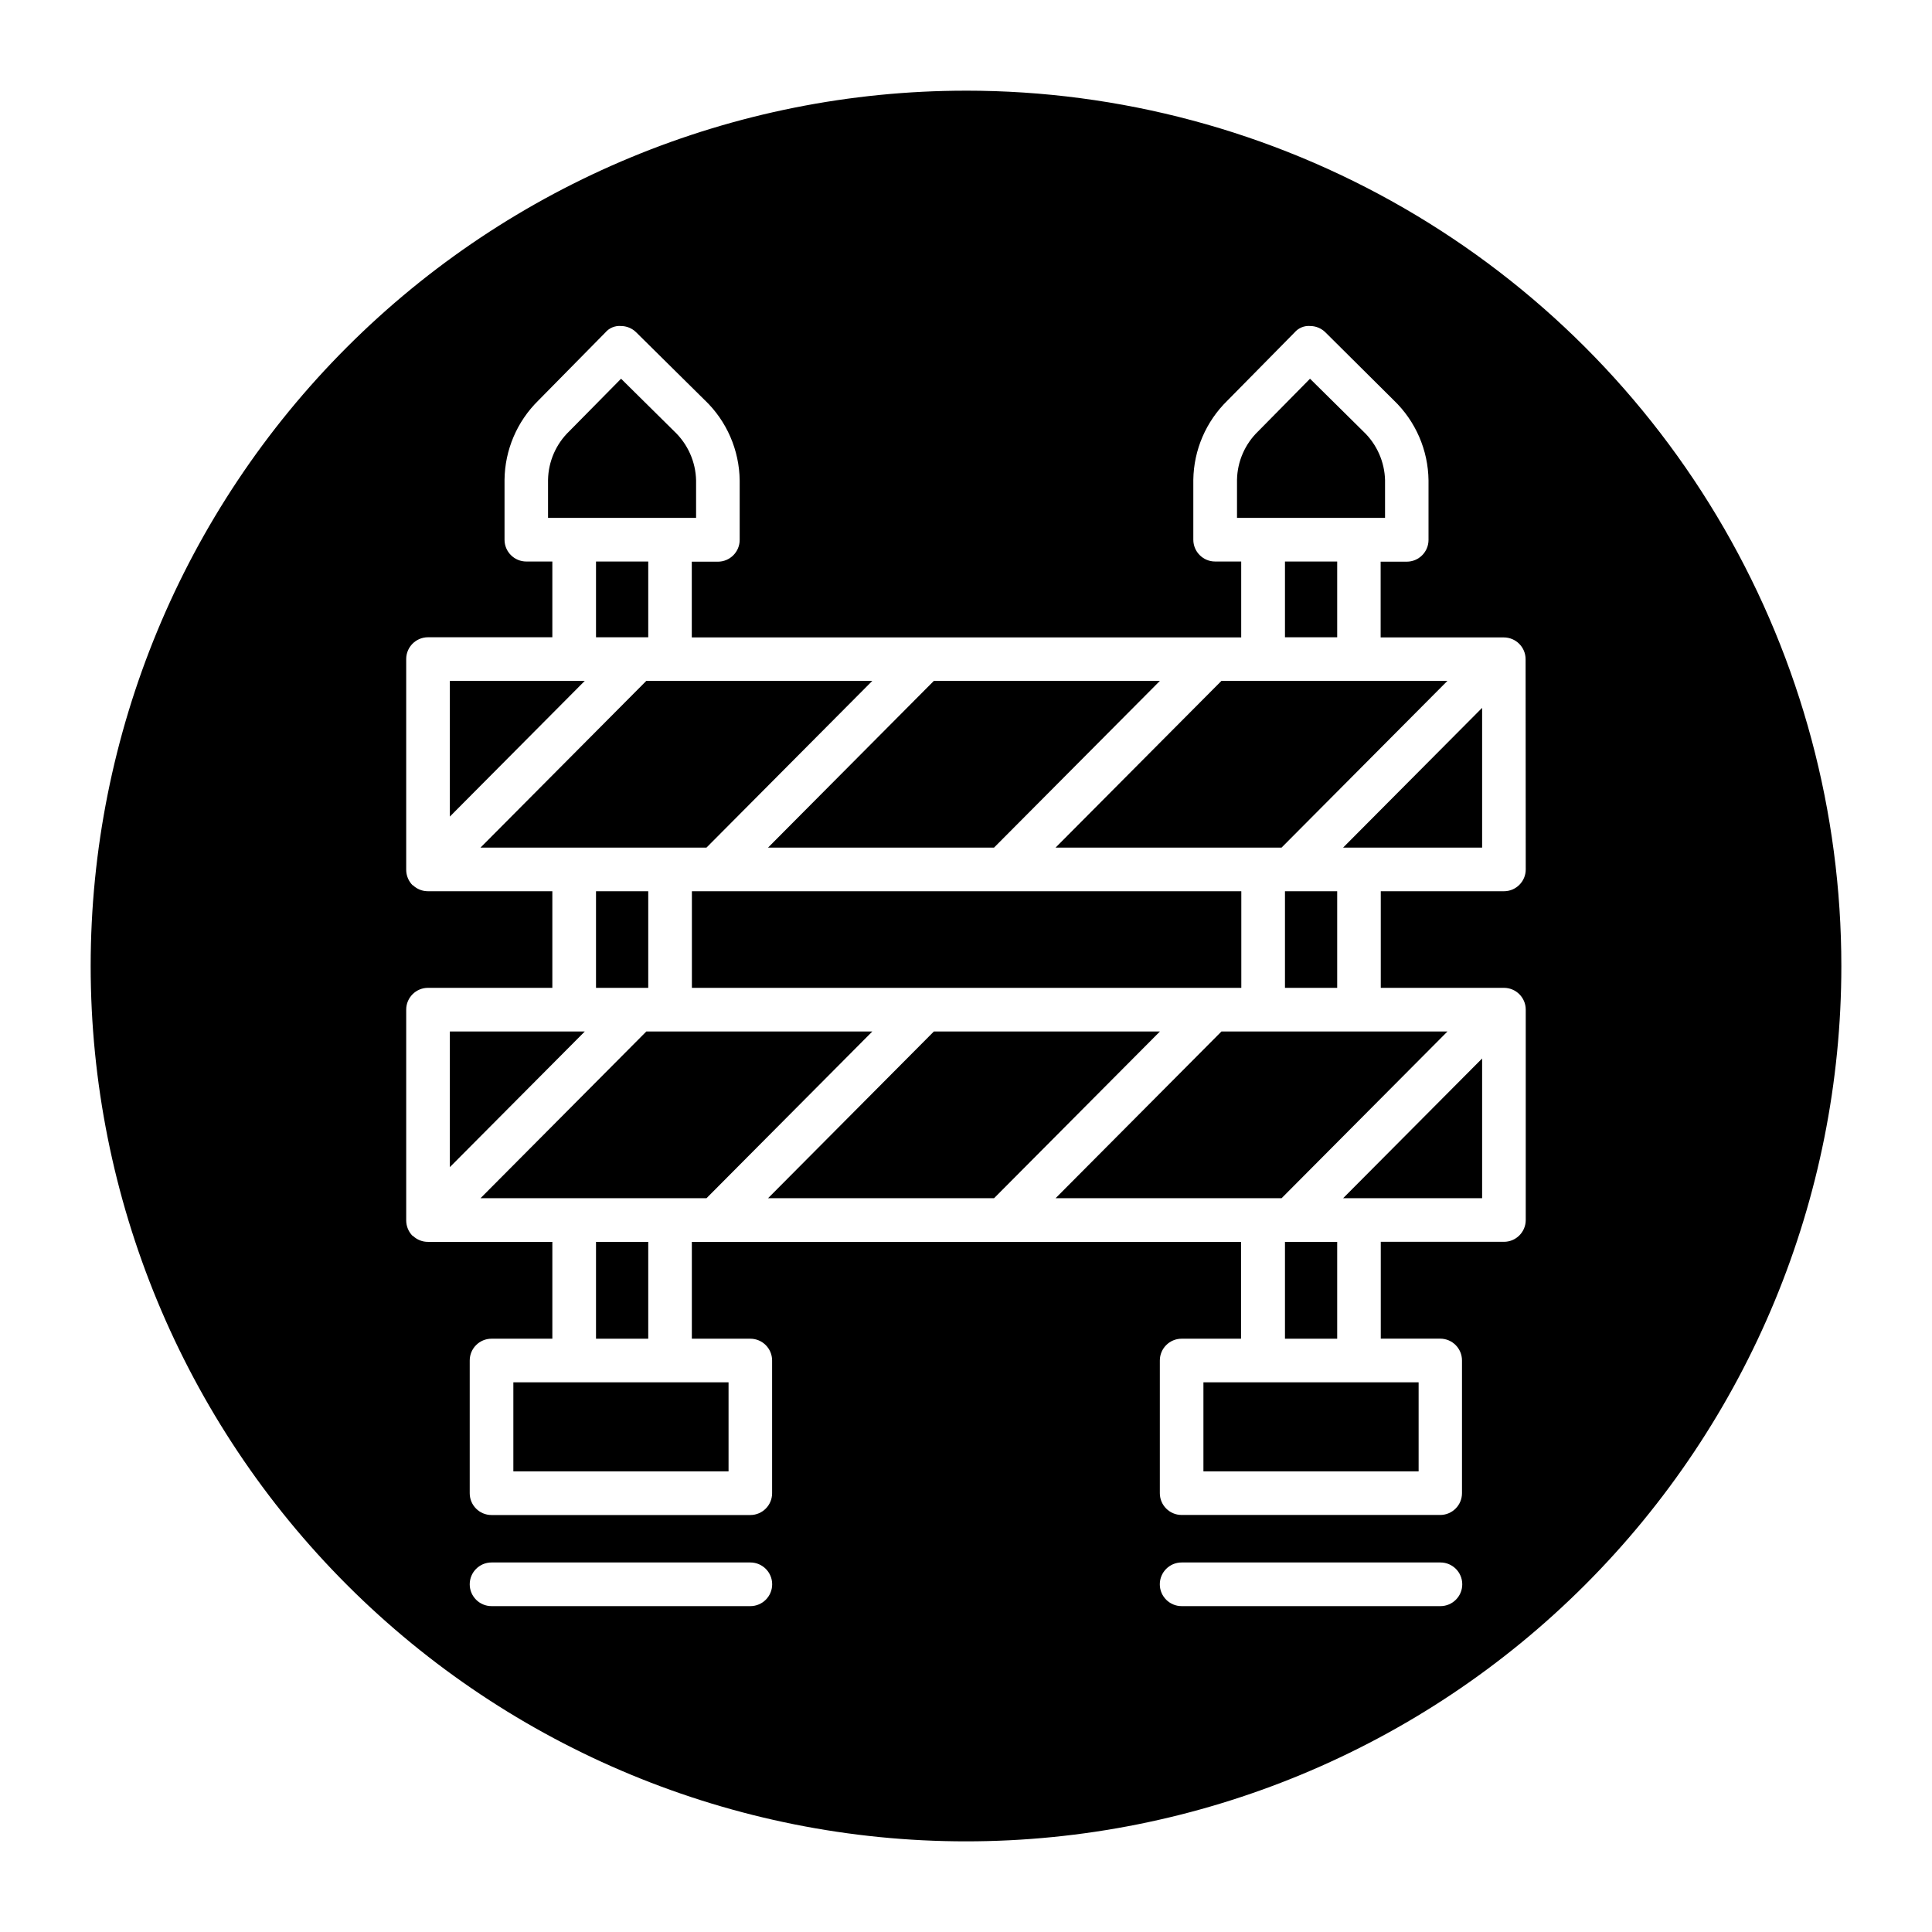
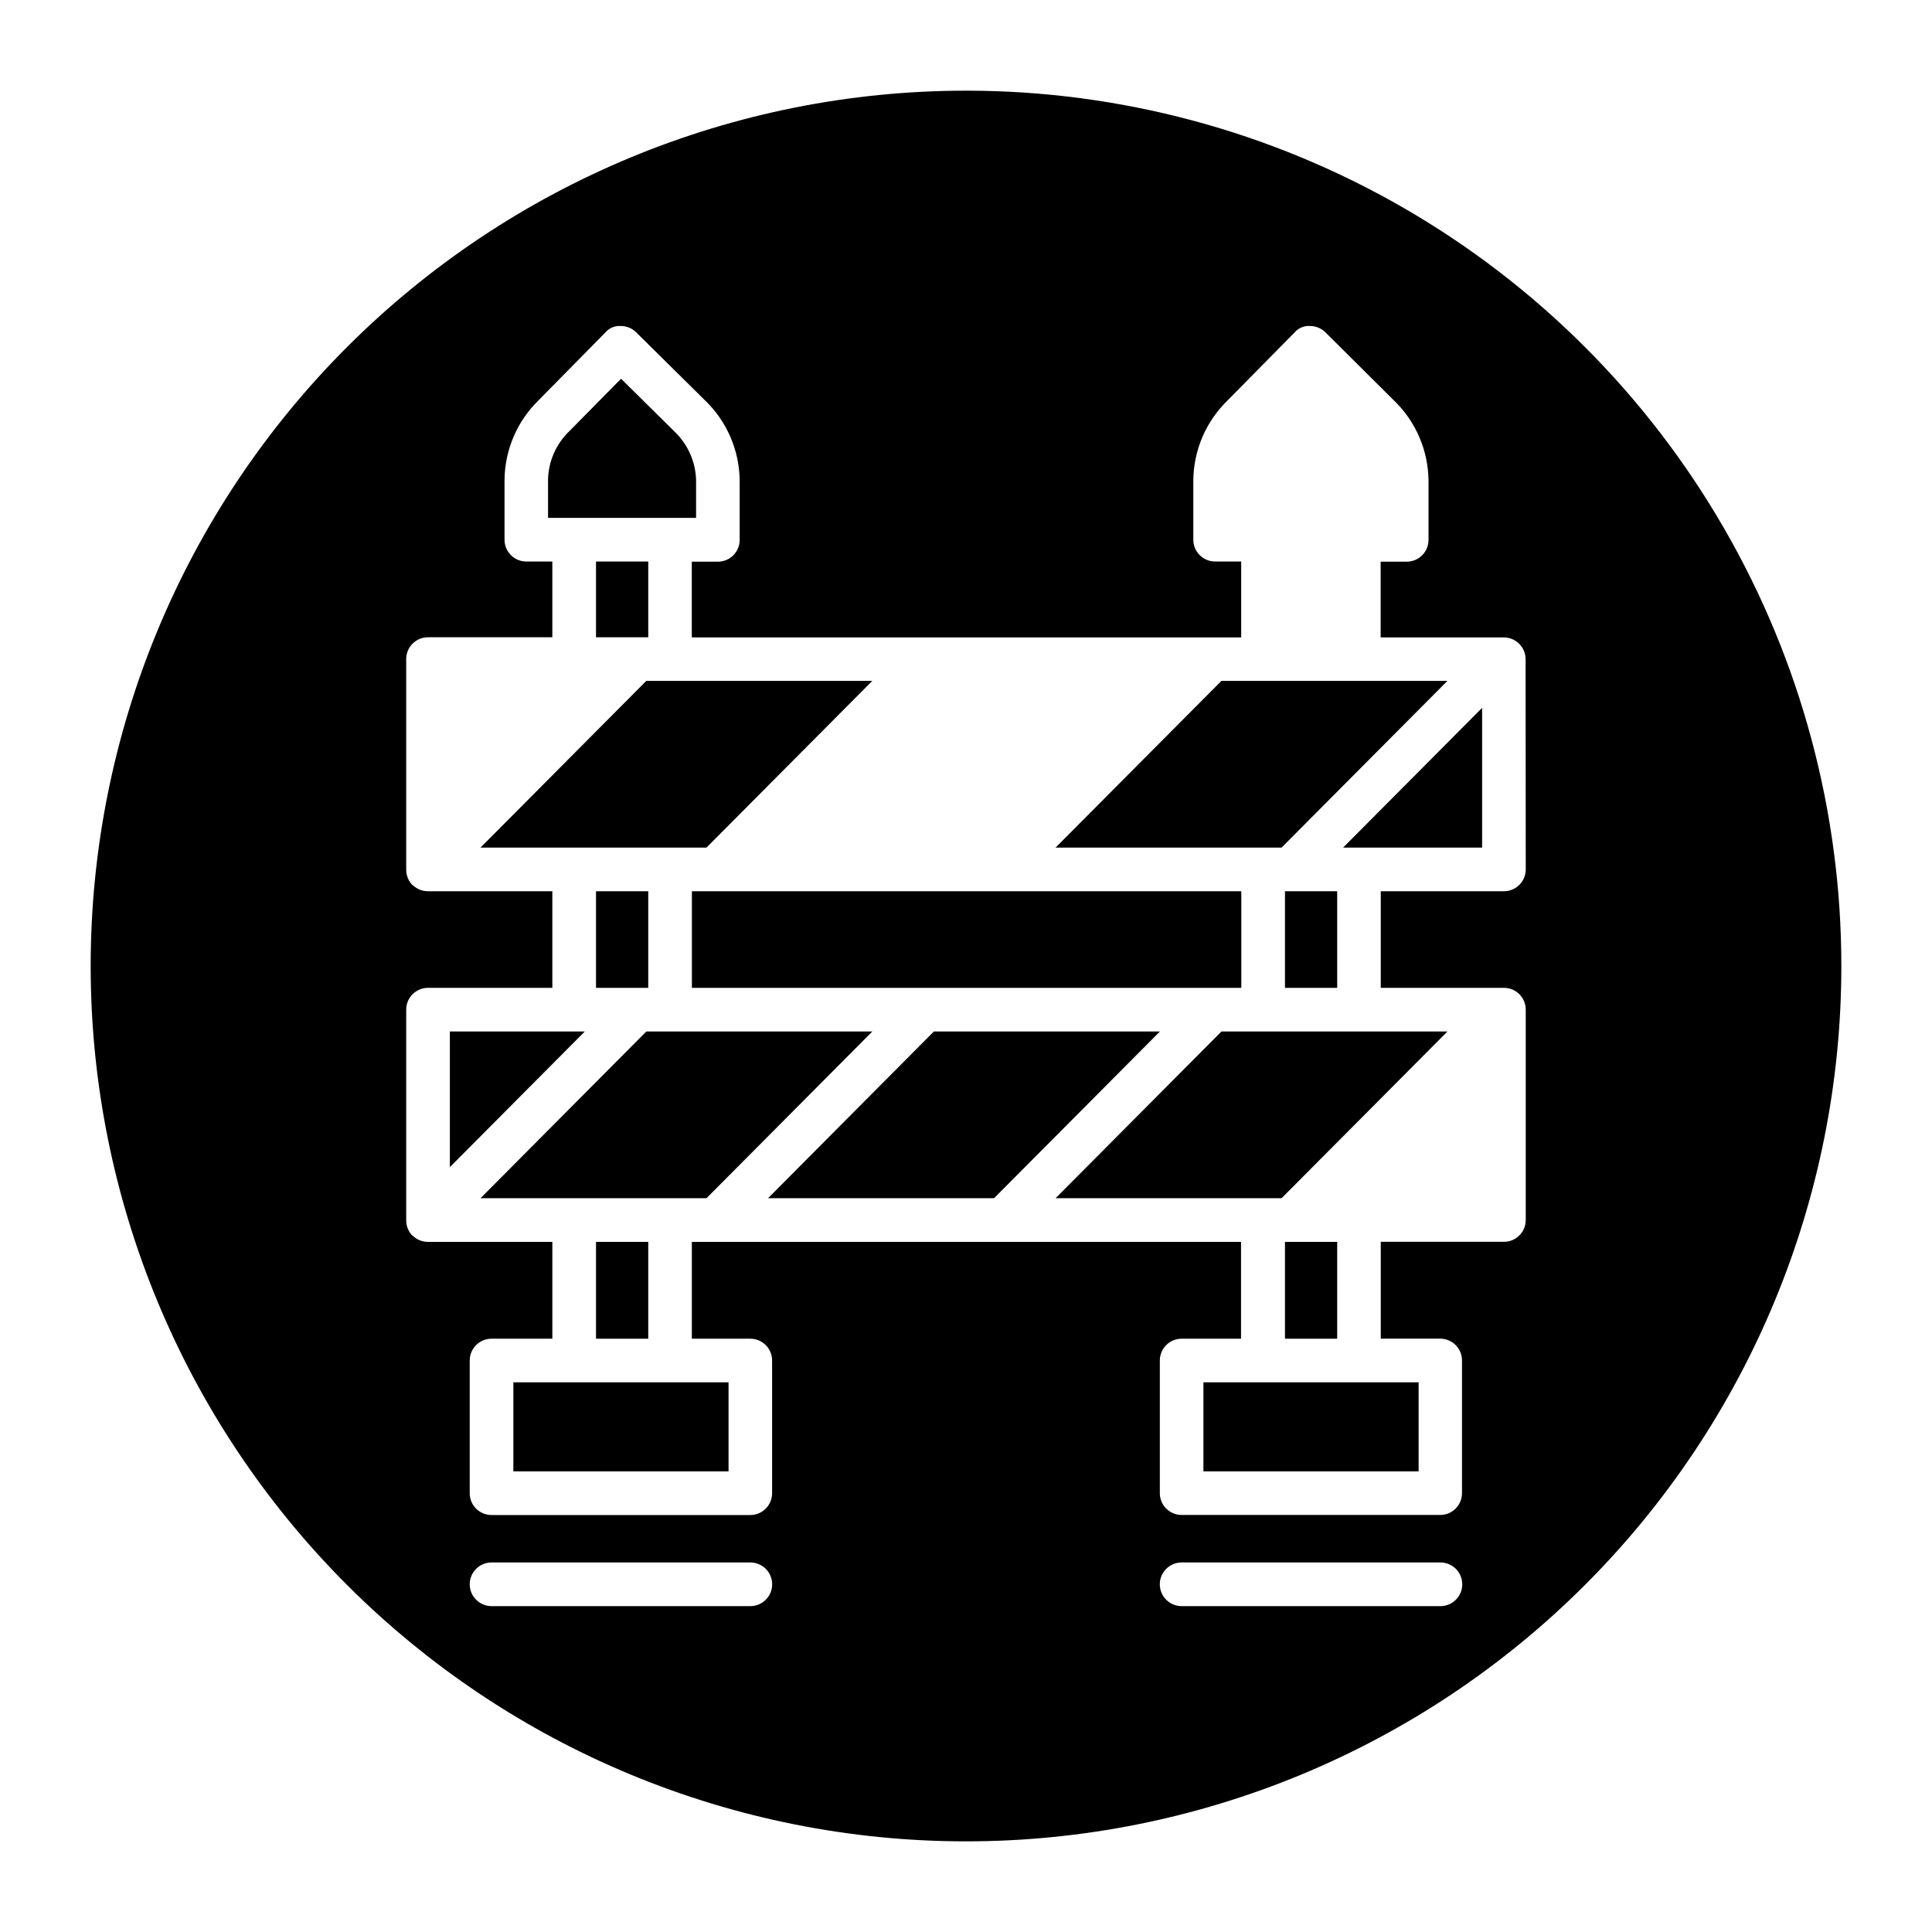
<svg xmlns="http://www.w3.org/2000/svg" fill="#000000" width="800px" height="800px" version="1.1" viewBox="144 144 512 512">
  <g>
    <path d="m301.95 292.81h13.84v20.074h-13.84z" />
    <path d="m321.56 281.24h6.91v-9.918c-0.105-4.941-2.195-9.633-5.793-13.023l-14.09-13.934-13.746 13.934c-3.496 3.371-5.512 7.992-5.606 12.848v10.094z" />
    <path d="m301.95 380.19h13.84v25.602h-13.84z" />
    <path d="m321.56 368.62h9.664l43.945-44.18h-59.891l-43.941 44.18z" />
-     <path d="m407.43 368.62 43.957-44.18h-59.906l-43.941 44.18z" />
-     <path d="m296.17 324.44h-32.953v35.961l35.754-35.961z" />
-     <path d="m484.53 292.81h13.84v20.074h-13.84z" />
    <path d="m296.17 417.36h-32.953v35.945l35.754-35.945z" />
    <path d="m478.73 368.62h4.898l43.957-44.18h-59.891l-43.957 44.18z" />
    <path d="m327.36 380.19h145.6v25.602h-145.6z" />
    <path d="m484.53 380.19h13.84v25.602h-13.84z" />
    <path d="m478.73 510.33h-15.809v23.602h57.027v-23.602z" />
    <path d="m478.73 417.36h-11.035l-43.957 44.18h59.891l43.957-44.18z" />
-     <path d="m504.14 461.54h32.637v-37.031l-36.84 37.031z" />
    <path d="m484.53 473.11h13.84v25.664h-13.84z" />
    <path d="m504.14 368.62h32.637v-37.031l-36.84 37.031z" />
    <path d="m296.17 510.33h-16.125v23.602h57.027v-23.602z" />
    <path d="m400 168.03c-61.523 0-120.53 24.438-164.03 67.941s-67.941 102.51-67.941 164.03 24.438 120.52 67.941 164.03 102.51 67.945 164.03 67.945 120.52-24.441 164.03-67.945 67.945-102.5 67.945-164.03c0-40.723-10.719-80.723-31.078-115.99-20.363-35.266-49.645-64.547-84.91-84.906s-75.266-31.078-115.98-31.078zm-57.152 401.61h-68.582c-3.195 0-5.785-2.59-5.785-5.785 0-3.195 2.59-5.785 5.785-5.785h68.582c3.195 0 5.785 2.59 5.785 5.785 0 3.195-2.59 5.785-5.785 5.785zm182.88 0h-68.582c-3.195 0-5.785-2.59-5.785-5.785 0-3.195 2.59-5.785 5.785-5.785h68.582c3.195 0 5.785 2.59 5.785 5.785 0 3.195-2.59 5.785-5.785 5.785zm22.609-195.23c0 3.191-2.586 5.777-5.777 5.777h-32.641v25.602h32.641c3.191 0 5.777 2.586 5.777 5.777v55.75c0 3.191-2.586 5.777-5.777 5.777h-32.641v25.664h15.746c3.191 0 5.777 2.586 5.777 5.777v35.172c0 3.191-2.586 5.777-5.777 5.777h-68.52c-3.191 0-5.777-2.586-5.777-5.777v-35.156c0-3.191 2.586-5.777 5.777-5.777h15.742v-25.664h-145.54v25.664h15.492c3.191 0 5.777 2.586 5.777 5.777v35.172c0 3.191-2.586 5.777-5.777 5.777h-68.582c-3.191 0-5.777-2.586-5.777-5.777v-35.172c0-3.191 2.586-5.777 5.777-5.777h16.121v-25.664h-32.949c-1.484 0.012-2.91-0.555-3.984-1.574h-0.094c-1.086-1.086-1.695-2.559-1.703-4.094v-55.875c0-3.191 2.59-5.777 5.781-5.777h32.949v-25.602h-32.949c-1.484 0.012-2.91-0.555-3.984-1.574h-0.094c-1.086-1.086-1.695-2.559-1.703-4.094v-55.859c0-3.191 2.59-5.777 5.781-5.777h32.949v-20.074h-6.894c-3.191 0-5.777-2.586-5.777-5.777v-15.887c0.09-7.894 3.301-15.434 8.926-20.969l17.793-18.059c1.016-1.199 2.543-1.836 4.109-1.719 1.52 0 2.981 0.602 4.059 1.672l18.199 17.996 0.004-0.004c5.809 5.562 9.133 13.23 9.227 21.273v15.742c0 3.191-2.59 5.777-5.781 5.777h-6.91v20.074h145.6v-20.121h-6.914c-3.188 0-5.777-2.586-5.777-5.777v-15.887c0.117-7.906 3.359-15.449 9.023-20.969l17.805-18.059c1.02-1.195 2.543-1.836 4.109-1.719 1.52 0 2.981 0.602 4.062 1.672l18.105 17.992c5.809 5.562 9.137 13.23 9.227 21.273v15.742c0 3.191-2.586 5.777-5.777 5.777h-6.91v20.074h32.637c3.188 0 5.777 2.586 5.777 5.777z" />
    <path d="m301.95 473.11h13.84v25.664h-13.84z" />
    <path d="m321.56 417.36h-6.281l-43.941 44.18h59.887l43.945-44.18z" />
-     <path d="m504.14 281.24h6.91v-9.918h0.004c-0.109-4.941-2.195-9.633-5.797-13.023l-14.09-13.934-13.742 13.934c-3.496 3.371-5.512 7.992-5.606 12.848v10.094h32.324z" />
    <path d="m391.48 417.36-43.941 44.18h59.891l43.957-44.18z" />
  </g>
</svg>